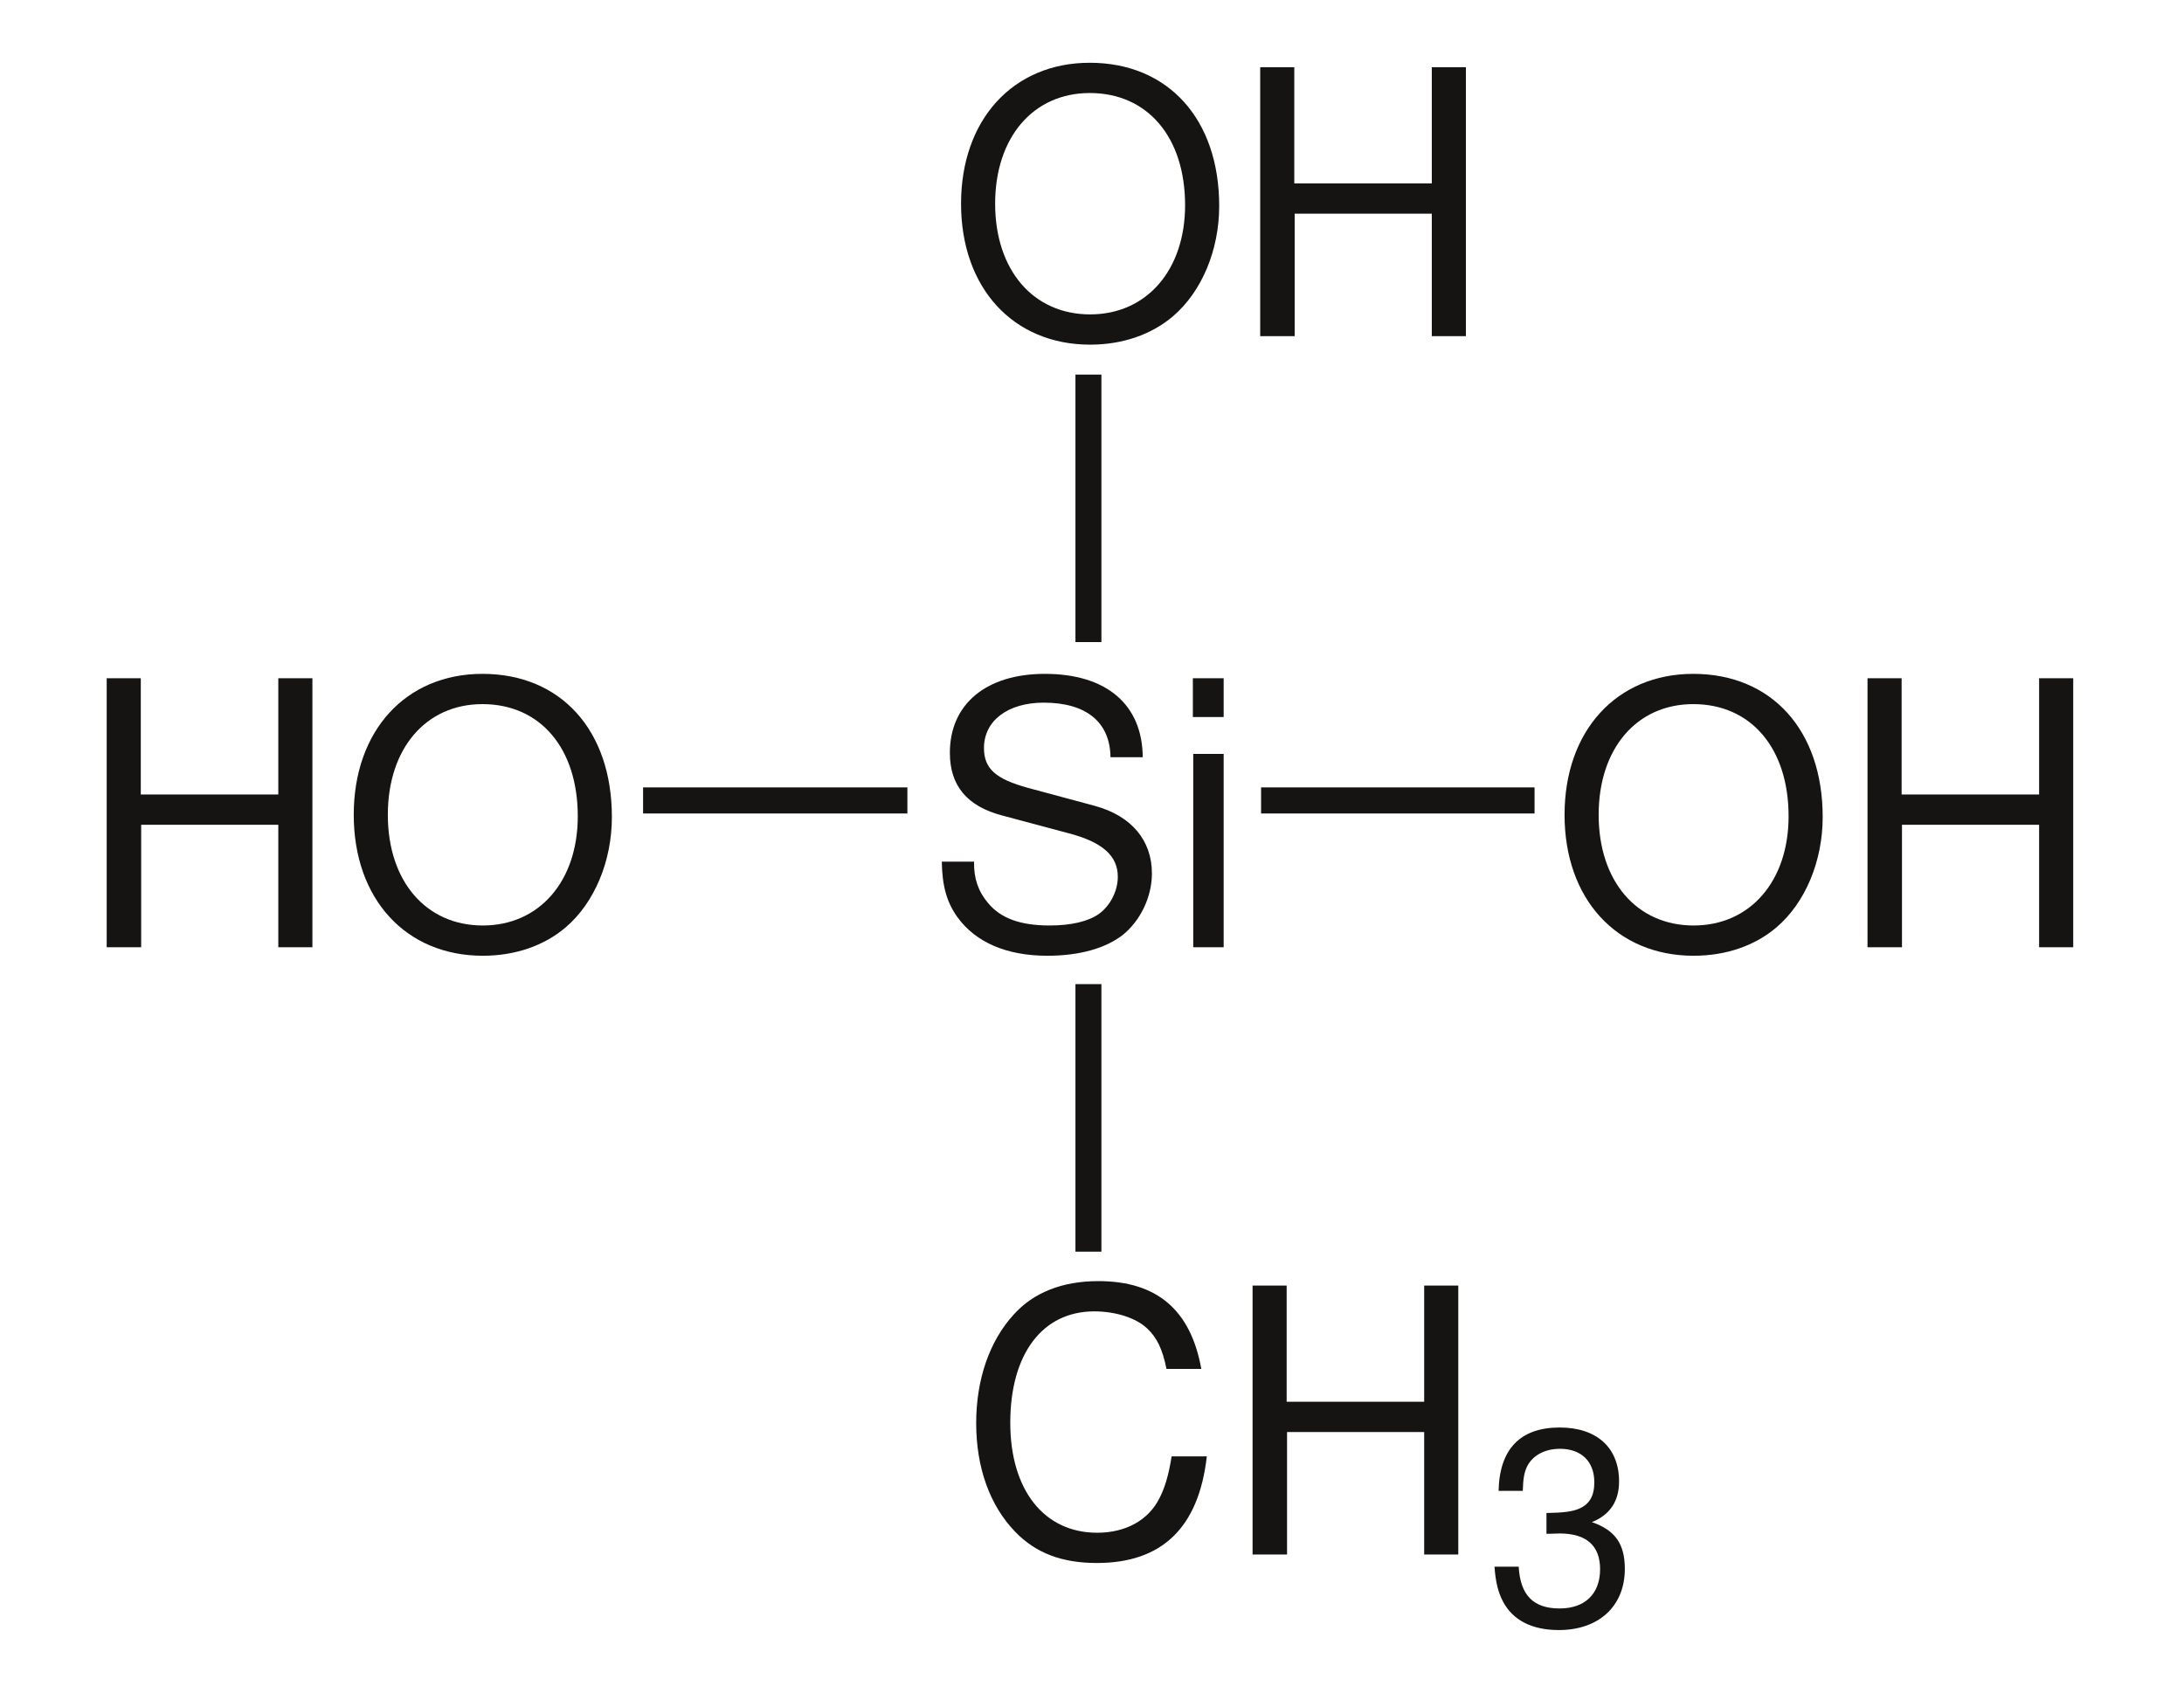
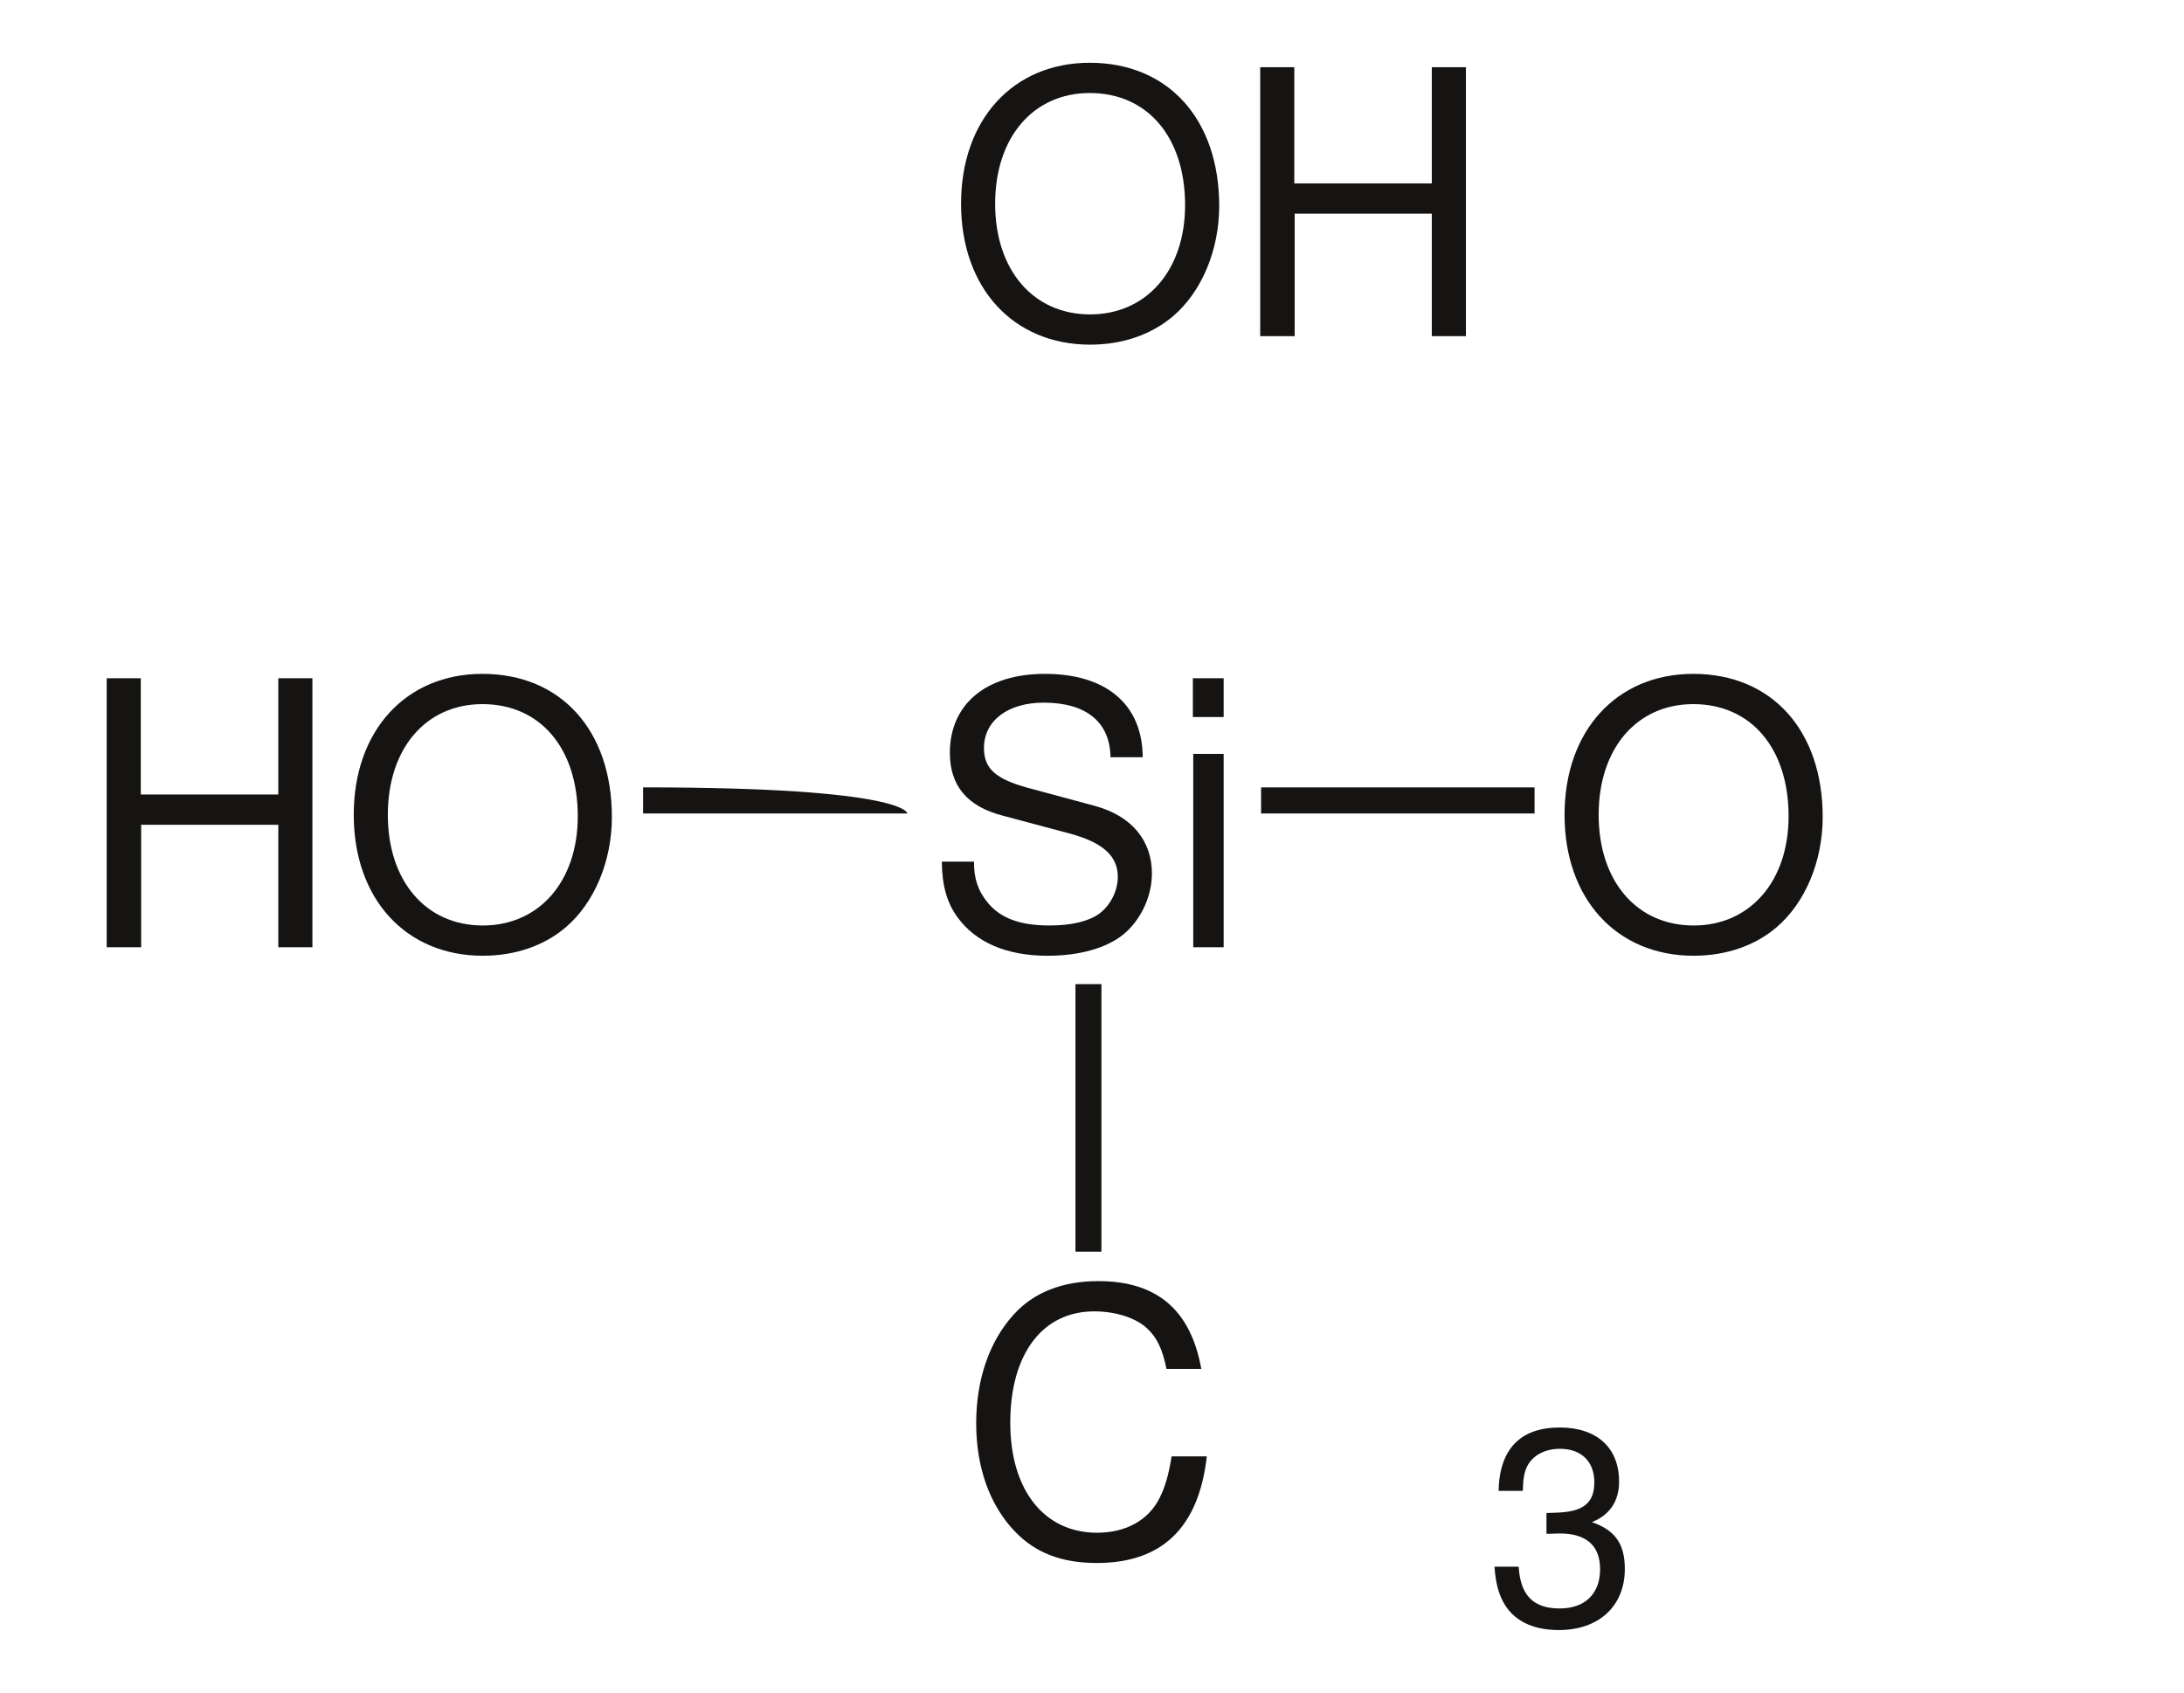
<svg xmlns="http://www.w3.org/2000/svg" width="138pt" height="107pt" viewBox="0 0 138 107">
  <g transform="translate(59.51, 42.58)" style="fill:#161413; fill-rule:evenodd; stroke:none; stroke-width:0.01; stroke-linecap:butt; stroke-linejoin:miter; stroke-dasharray:none;">
    <path d="M12.696 5.269 C12.674 1.935 10.402 0 6.511 0 C2.803 0 0.509 1.912 0.509 4.989 C0.509 7.065 1.598 8.37 3.823 8.952 C3.823 8.952 8.016 10.072 8.016 10.072 C10.148 10.632 11.121 11.494 11.121 12.823 C11.121 13.732 10.634 14.664 9.916 15.177 C9.244 15.644 8.178 15.9 6.811 15.9 C4.981 15.9 3.73 15.457 2.919 14.478 C2.294 13.732 2.016 12.916 2.038 11.867 C2.038 11.867 0 11.867 0 11.867 C0.023 13.429 0.324 14.455 0.996 15.387 C2.154 16.973 4.101 17.812 6.673 17.812 C8.688 17.812 10.334 17.346 11.422 16.506 C12.558 15.598 13.276 14.082 13.276 12.613 C13.276 10.515 11.978 8.976 9.684 8.346 C9.684 8.346 5.444 7.204 5.444 7.204 C3.405 6.644 2.664 5.992 2.664 4.686 C2.664 2.961 4.17 1.819 6.441 1.819 C9.129 1.819 10.634 3.055 10.658 5.269 C10.658 5.269 12.696 5.269 12.696 5.269 Z" />
  </g>
  <g transform="translate(75.373, 42.859)" style="fill:#161413; fill-rule:evenodd; stroke:none; stroke-width:0.01; stroke-linecap:butt; stroke-linejoin:miter; stroke-dasharray:none;">
    <path d="M1.946 4.779 C1.946 4.779 0.024 4.779 0.024 4.779 C0.024 4.779 0.024 16.996 0.024 16.996 C0.024 16.996 1.946 16.996 1.946 16.996 C1.946 16.996 1.946 4.779 1.946 4.779 Z M1.946 0 C1.946 0 0 0 0 0 C0 0 0 2.448 0 2.448 C0 2.448 1.946 2.448 1.946 2.448 C1.946 2.448 1.946 0 1.946 0 Z" />
  </g>
  <g transform="translate(61.682, 80.951)" style="fill:#161413; fill-rule:evenodd; stroke:none; stroke-width:0.01; stroke-linecap:butt; stroke-linejoin:miter; stroke-dasharray:none;">
    <path d="M14.225 5.549 C13.554 1.819 11.422 0 7.715 0 C5.444 0 3.615 0.723 2.363 2.122 C0.833 3.8 0 6.225 0 8.976 C0 11.774 0.857 14.175 2.456 15.83 C3.753 17.183 5.421 17.812 7.622 17.812 C11.747 17.812 14.063 15.574 14.573 11.075 C14.573 11.075 12.349 11.075 12.349 11.075 C12.164 12.24 11.931 13.033 11.585 13.709 C10.889 15.107 9.453 15.9 7.646 15.9 C4.286 15.9 2.154 13.196 2.154 8.952 C2.154 4.593 4.193 1.912 7.46 1.912 C8.827 1.912 10.102 2.332 10.796 2.984 C11.422 3.567 11.769 4.29 12.025 5.549 C12.025 5.549 14.225 5.549 14.225 5.549 Z" />
  </g>
  <g transform="translate(79.146, 81.231)" style="fill:#161413; fill-rule:evenodd; stroke:none; stroke-width:0.01; stroke-linecap:butt; stroke-linejoin:miter; stroke-dasharray:none;">
-     <path d="M10.843 9.256 C10.843 9.256 10.843 16.996 10.843 16.996 C10.843 16.996 12.998 16.996 12.998 16.996 C12.998 16.996 12.998 0 12.998 0 C12.998 0 10.843 0 10.843 0 C10.843 0 10.843 7.344 10.843 7.344 C10.843 7.344 2.154 7.344 2.154 7.344 C2.154 7.344 2.154 0 2.154 0 C2.154 0 0 0 0 0 C0 0 0 16.996 0 16.996 C0 16.996 2.178 16.996 2.178 16.996 C2.178 16.996 2.178 9.256 2.178 9.256 C2.178 9.256 10.843 9.256 10.843 9.256 Z" />
-   </g>
+     </g>
  <g transform="translate(94.432, 90.201)" style="fill:#161413; fill-rule:evenodd; stroke:none; stroke-width:0.01; stroke-linecap:butt; stroke-linejoin:miter; stroke-dasharray:none;">
    <path d="M3.284 6.715 C3.284 6.715 3.475 6.715 3.475 6.715 C3.475 6.715 4.118 6.696 4.118 6.696 C5.804 6.696 6.673 7.466 6.673 8.952 C6.673 10.508 5.717 11.435 4.118 11.435 C2.45 11.435 1.633 10.596 1.529 8.795 C1.529 8.795 0 8.795 0 8.795 C0.07 9.792 0.243 10.439 0.538 10.998 C1.164 12.187 2.38 12.799 4.066 12.799 C6.603 12.799 8.236 11.278 8.236 8.934 C8.236 7.361 7.628 6.487 6.151 5.979 C7.298 5.525 7.872 4.651 7.872 3.409 C7.872 1.276 6.464 0 4.118 0 C1.633 0 0.313 1.363 0.26 4.004 C0.26 4.004 1.789 4.004 1.789 4.004 C1.807 3.252 1.876 2.833 2.067 2.447 C2.415 1.765 3.18 1.346 4.136 1.346 C5.491 1.346 6.308 2.151 6.308 3.462 C6.308 4.336 5.995 4.861 5.317 5.141 C4.9 5.315 4.361 5.385 3.284 5.403 C3.284 5.403 3.284 6.715 3.284 6.715 Z" />
  </g>
  <g transform="translate(67.954, 62.186)" style="fill:#161413; fill-rule:nonzero; stroke:none; stroke-width:1.646; stroke-linecap:butt; stroke-linejoin:miter; stroke-dasharray:none;">
    <path d="M1.641 16.903 C1.641 16.903 0 16.903 0 16.903 C0 16.903 0 0 0 0 C0 0 1.641 0 1.641 0 C1.641 0 1.641 16.903 1.641 16.903 Z" />
  </g>
  <g transform="translate(6.742, 42.859)" style="fill:#161413; fill-rule:evenodd; stroke:none; stroke-width:1.646; stroke-linecap:butt; stroke-linejoin:miter; stroke-dasharray:none;">
    <path d="M10.843 9.256 C10.843 9.256 10.843 16.996 10.843 16.996 C10.843 16.996 12.998 16.996 12.998 16.996 C12.998 16.996 12.998 0 12.998 0 C12.998 0 10.843 0 10.843 0 C10.843 0 10.843 7.344 10.843 7.344 C10.843 7.344 2.154 7.344 2.154 7.344 C2.154 7.344 2.154 0 2.154 0 C2.154 0 0 0 0 0 C0 0 0 16.996 0 16.996 C0 16.996 2.178 16.996 2.178 16.996 C2.178 16.996 2.178 9.256 2.178 9.256 C2.178 9.256 10.843 9.256 10.843 9.256 Z" />
  </g>
  <g transform="translate(22.352, 42.58)" style="fill:#161413; fill-rule:evenodd; stroke:none; stroke-width:1.646; stroke-linecap:butt; stroke-linejoin:miter; stroke-dasharray:none;">
    <path d="M8.132 0 C3.29 0 0 3.591 0 8.906 C0 14.222 3.29 17.812 8.156 17.812 C10.194 17.812 12.025 17.183 13.392 16.017 C15.222 14.455 16.311 11.82 16.311 9.046 C16.311 3.567 13.09 0 8.132 0 Z M8.132 1.912 C11.793 1.912 14.156 4.71 14.156 9 C14.156 13.103 11.723 15.9 8.156 15.9 C4.564 15.9 2.154 13.103 2.154 8.906 C2.154 4.71 4.564 1.912 8.132 1.912 Z" />
  </g>
  <g transform="translate(40.634, 49.752)" style="fill:#161413; fill-rule:nonzero; stroke:none; stroke-width:1.646; stroke-linecap:butt; stroke-linejoin:miter; stroke-dasharray:none;">
-     <path d="M0 1.652 C0 1.652 0 0 0 0 C0 0 16.701 0 16.701 0 C16.701 0 16.701 1.652 16.701 1.652 C16.701 1.652 0 1.652 0 1.652 Z" />
+     <path d="M0 1.652 C0 1.652 0 0 0 0 C16.701 0 16.701 1.652 16.701 1.652 C16.701 1.652 0 1.652 0 1.652 Z" />
  </g>
  <g transform="translate(98.859, 42.58)" style="fill:#161413; fill-rule:evenodd; stroke:none; stroke-width:1.646; stroke-linecap:butt; stroke-linejoin:miter; stroke-dasharray:none;">
    <path d="M8.132 0 C3.29 0 0 3.591 0 8.906 C0 14.222 3.29 17.812 8.156 17.812 C10.194 17.812 12.025 17.183 13.392 16.017 C15.222 14.455 16.311 11.82 16.311 9.046 C16.311 3.567 13.091 0 8.132 0 Z M8.132 1.912 C11.793 1.912 14.156 4.71 14.156 9 C14.156 13.103 11.724 15.9 8.156 15.9 C4.564 15.9 2.155 13.103 2.155 8.906 C2.155 4.71 4.564 1.912 8.132 1.912 Z" />
  </g>
  <g transform="translate(118.002, 42.859)" style="fill:#161413; fill-rule:evenodd; stroke:none; stroke-width:1.646; stroke-linecap:butt; stroke-linejoin:miter; stroke-dasharray:none;">
-     <path d="M10.843 9.256 C10.843 9.256 10.843 16.996 10.843 16.996 C10.843 16.996 12.998 16.996 12.998 16.996 C12.998 16.996 12.998 0 12.998 0 C12.998 0 10.843 0 10.843 0 C10.843 0 10.843 7.344 10.843 7.344 C10.843 7.344 2.155 7.344 2.155 7.344 C2.155 7.344 2.155 0 2.155 0 C2.155 0 0 0 0 0 C0 0 0 16.996 0 16.996 C0 16.996 2.178 16.996 2.178 16.996 C2.178 16.996 2.178 9.256 2.178 9.256 C2.178 9.256 10.843 9.256 10.843 9.256 Z" />
-   </g>
+     </g>
  <g transform="translate(79.684, 49.752)" style="fill:#161413; fill-rule:nonzero; stroke:none; stroke-width:1.646; stroke-linecap:butt; stroke-linejoin:miter; stroke-dasharray:none;">
    <path d="M17.28 0 C17.28 0 17.28 1.652 17.28 1.652 C17.28 1.652 0 1.652 0 1.652 C0 1.652 0 0 0 0 C0 0 17.28 0 17.28 0 Z" />
  </g>
  <g transform="translate(60.726, 3.966)" style="fill:#161413; fill-rule:evenodd; stroke:none; stroke-width:1.646; stroke-linecap:butt; stroke-linejoin:miter; stroke-dasharray:none;">
    <path d="M8.132 0 C3.29 0 0 3.591 0 8.906 C0 14.222 3.29 17.812 8.156 17.812 C10.194 17.812 12.025 17.183 13.392 16.017 C15.222 14.455 16.311 11.82 16.311 9.046 C16.311 3.567 13.09 0 8.132 0 Z M8.132 1.912 C11.793 1.912 14.156 4.71 14.156 9 C14.156 13.103 11.723 15.9 8.156 15.9 C4.564 15.9 2.154 13.103 2.154 8.906 C2.154 4.71 4.564 1.912 8.132 1.912 Z" />
  </g>
  <g transform="translate(79.628, 4.246)" style="fill:#161413; fill-rule:evenodd; stroke:none; stroke-width:1.646; stroke-linecap:butt; stroke-linejoin:miter; stroke-dasharray:none;">
    <path d="M10.843 9.256 C10.843 9.256 10.843 16.996 10.843 16.996 C10.843 16.996 12.998 16.996 12.998 16.996 C12.998 16.996 12.998 0 12.998 0 C12.998 0 10.843 0 10.843 0 C10.843 0 10.843 7.344 10.843 7.344 C10.843 7.344 2.154 7.344 2.154 7.344 C2.154 7.344 2.154 0 2.154 0 C2.154 0 0 0 0 0 C0 0 0 16.996 0 16.996 C0 16.996 2.178 16.996 2.178 16.996 C2.178 16.996 2.178 9.256 2.178 9.256 C2.178 9.256 10.843 9.256 10.843 9.256 Z" />
  </g>
  <g transform="translate(67.954, 23.67)" style="fill:#161413; fill-rule:nonzero; stroke:none; stroke-width:1.646; stroke-linecap:butt; stroke-linejoin:miter; stroke-dasharray:none;">
-     <path d="M0 0 C0 0 1.641 0 1.641 0 C1.641 0 1.641 16.902 1.641 16.902 C1.641 16.902 0 16.902 0 16.902 C0 16.902 0 0 0 0 Z" />
-   </g>
+     </g>
</svg>